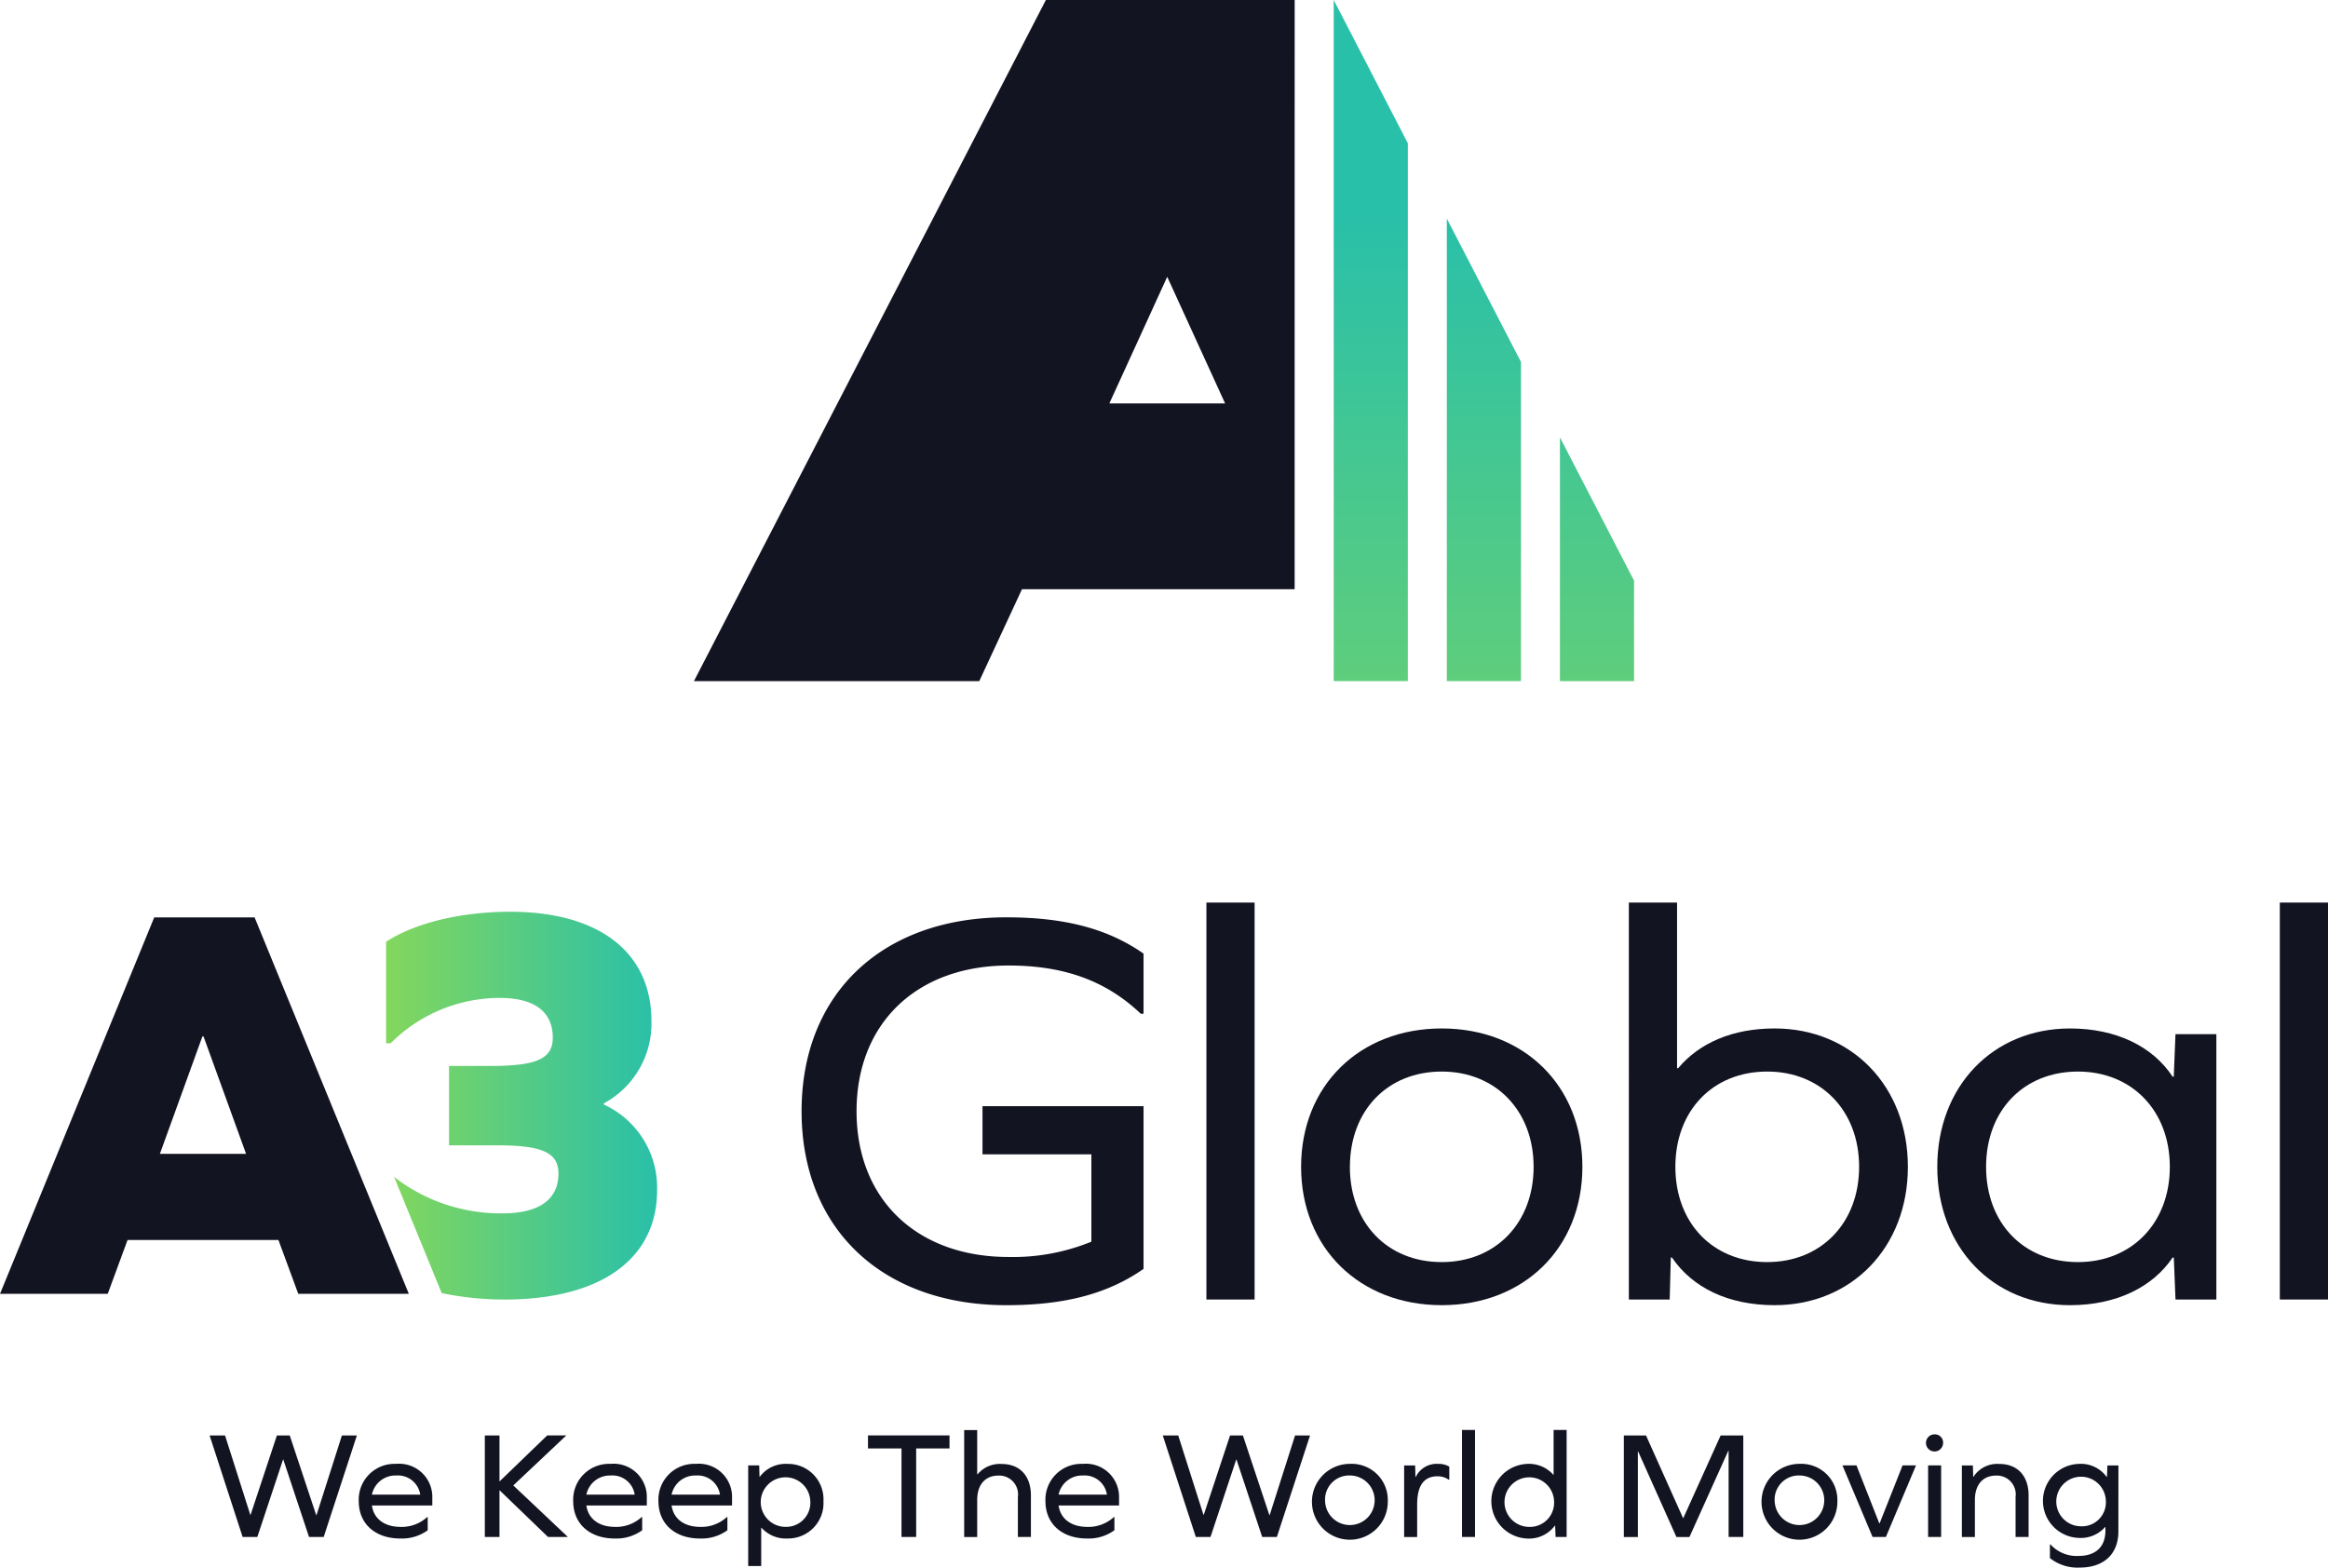
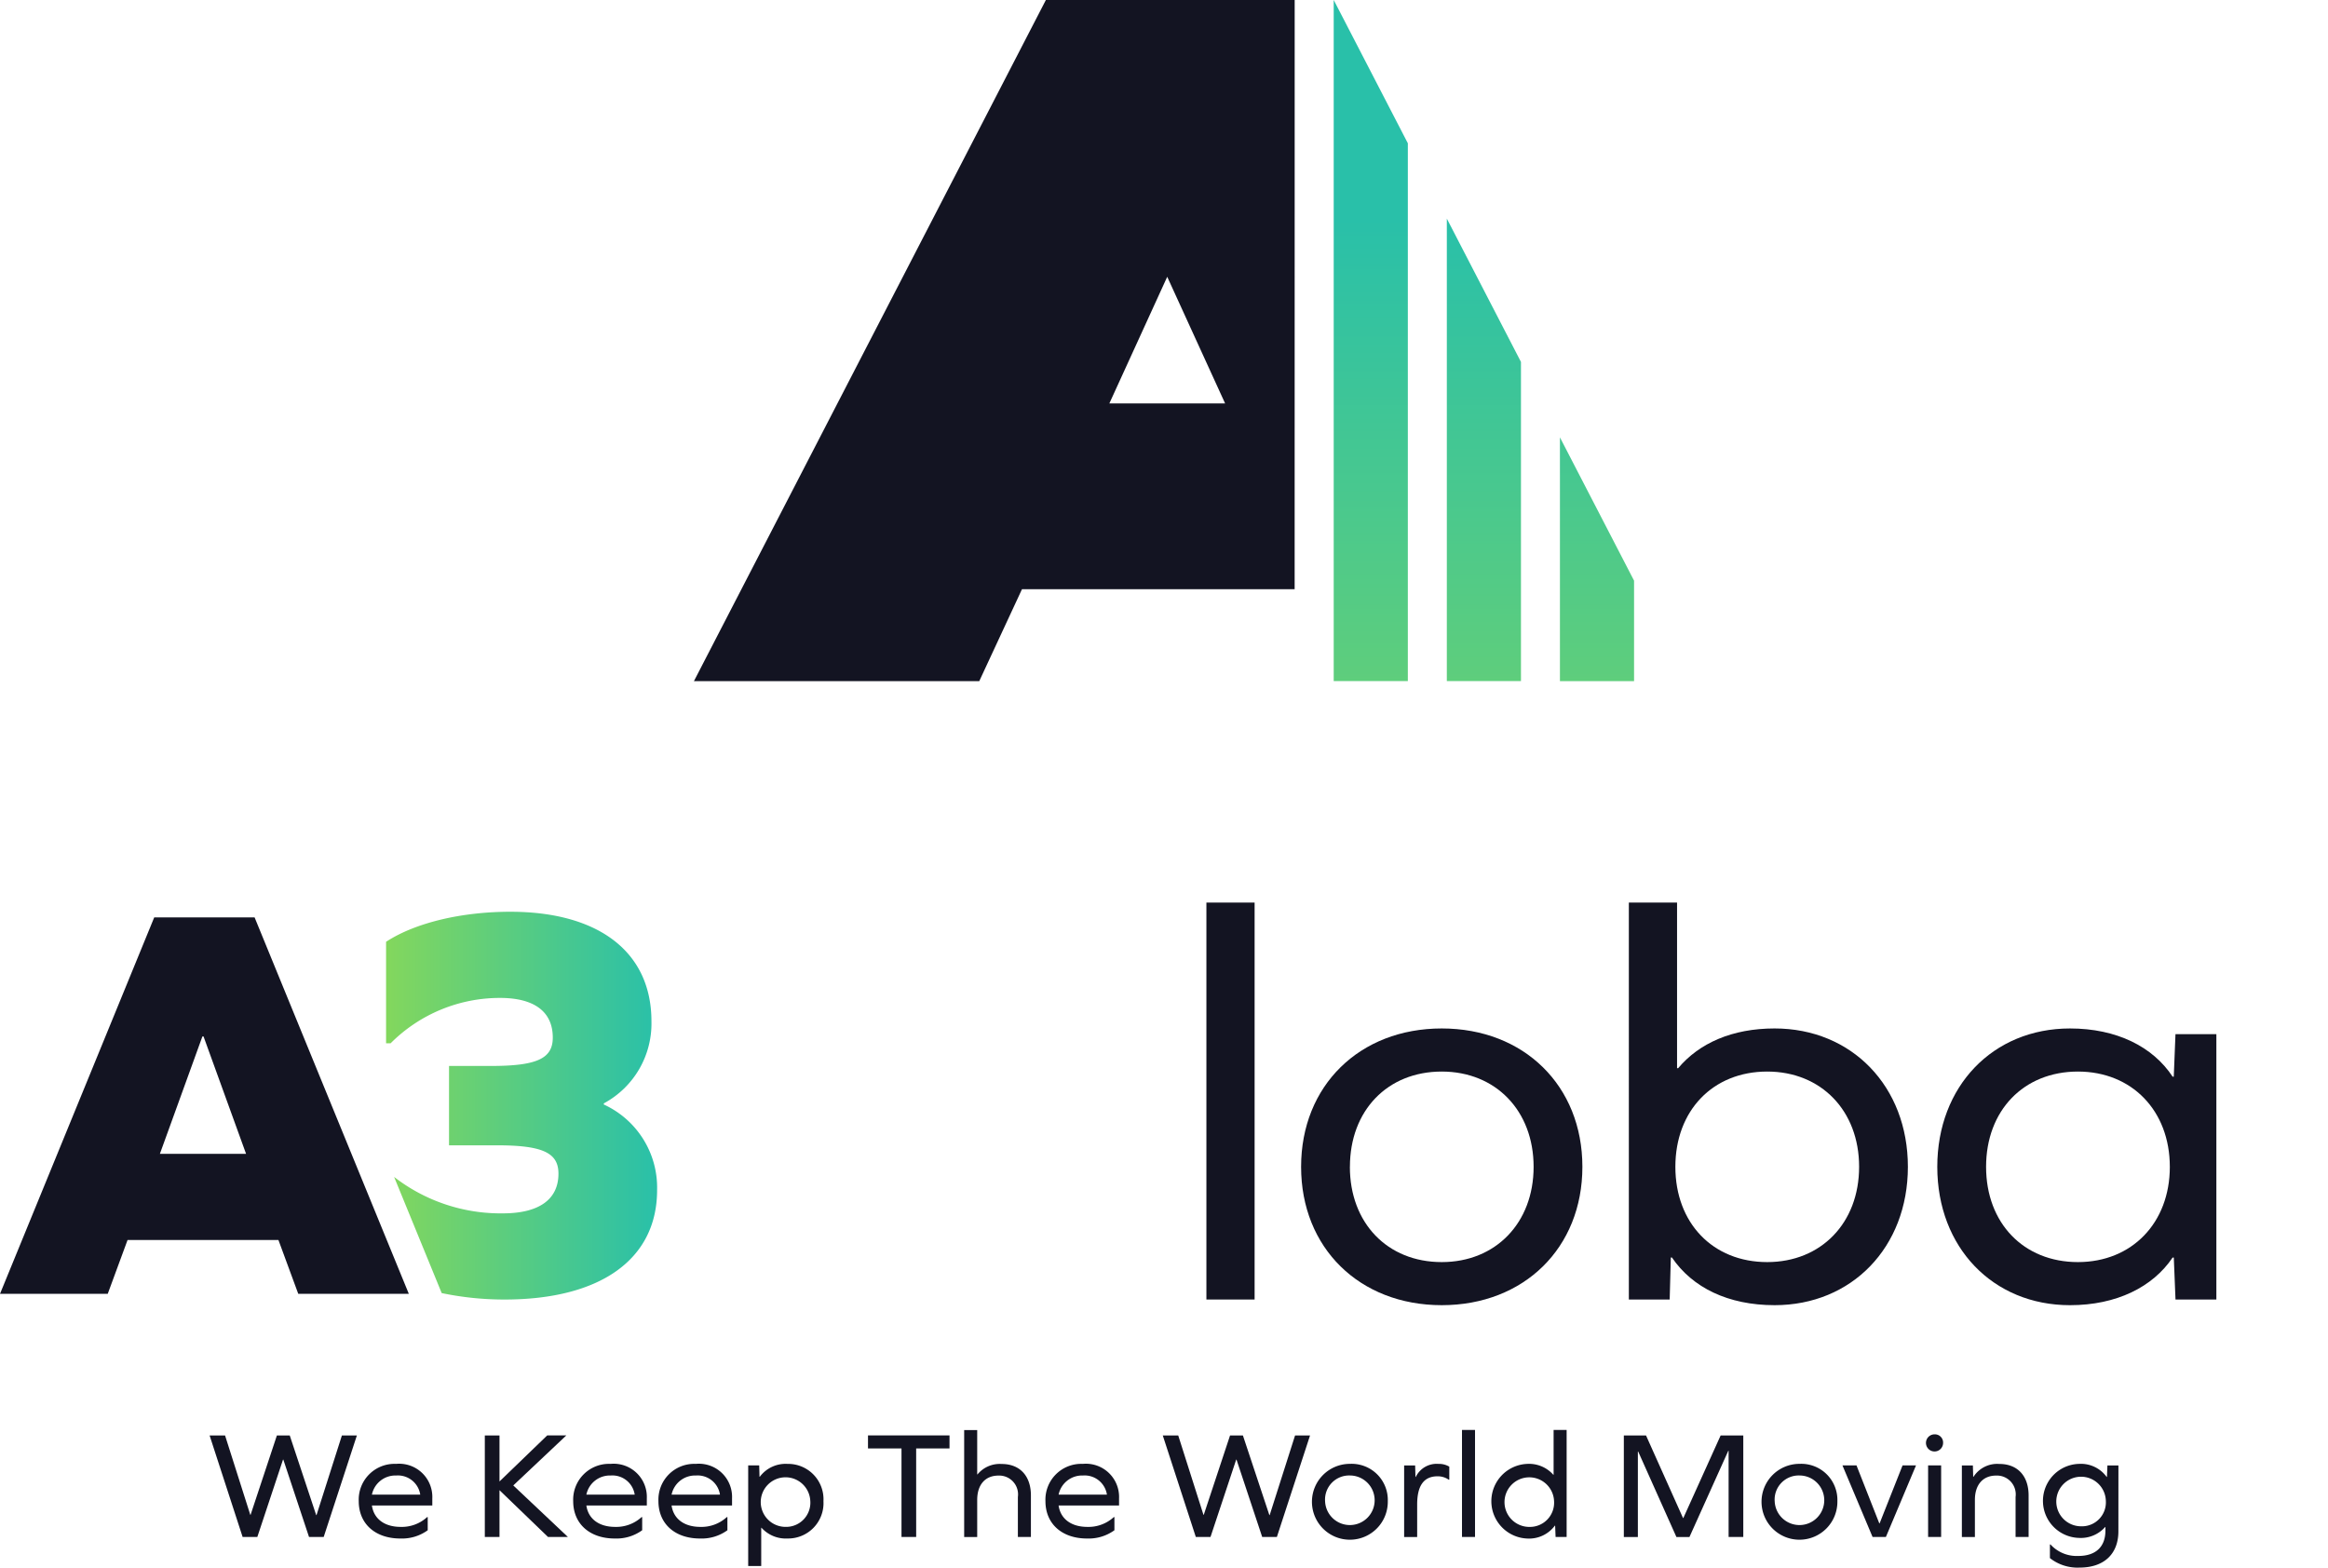
<svg xmlns="http://www.w3.org/2000/svg" xmlns:xlink="http://www.w3.org/1999/xlink" width="250.159" height="168.462" viewBox="0 0 250.159 168.462">
  <defs>
    <linearGradient id="linear-gradient" x1="0.5" y1="1" x2="0.5" gradientUnits="objectBoundingBox">
      <stop offset="0.001" stop-color="#83d75d" />
      <stop offset="1" stop-color="#29c0a9" />
    </linearGradient>
    <linearGradient id="linear-gradient-2" x1="0" y1="0.5" x2="1" y2="0.5" xlink:href="#linear-gradient" />
  </defs>
  <g id="Group_20" data-name="Group 20" transform="translate(-73.681 -259.417)">
    <g id="Group_14" data-name="Group 14" transform="translate(96.204 413.088)">
      <path id="Path_60" data-name="Path 60" d="M98.65,368.167l-2.762-8.316h-.033l-2.761,8.316H91.515l-3.549-10.912h1.66l2.712,8.53h.032l2.827-8.53h1.381l2.843,8.563h.033l2.729-8.563h1.61l-3.567,10.912Z" transform="translate(-87.966 -356.664)" fill="#131422" />
      <path id="Path_61" data-name="Path 61" d="M99.545,363.664c.2,1.43,1.347,2.3,3.09,2.3a4.03,4.03,0,0,0,2.843-1.052h.065v1.413a4.711,4.711,0,0,1-2.941.888c-2.712,0-4.472-1.594-4.472-4.011a3.849,3.849,0,0,1,4.011-4.01,3.566,3.566,0,0,1,3.894,3.7v.773Zm0-1.167h5.194a2.426,2.426,0,0,0-2.579-2.055A2.576,2.576,0,0,0,99.545,362.5Z" transform="translate(-82.104 -355.546)" fill="#131422" />
      <path id="Path_62" data-name="Path 62" d="M108.3,363.139v5.028h-1.577V357.255H108.3V362.2l5.127-4.948h2.054l-5.7,5.375,5.867,5.537h-2.136Z" transform="translate(-77.149 -356.664)" fill="#131422" />
      <path id="Path_63" data-name="Path 63" d="M114.161,363.664c.2,1.43,1.348,2.3,3.09,2.3a4.027,4.027,0,0,0,2.843-1.052h.065v1.413a4.711,4.711,0,0,1-2.941.888c-2.712,0-4.472-1.594-4.472-4.011a3.849,3.849,0,0,1,4.011-4.01,3.567,3.567,0,0,1,3.9,3.7v.773Zm0-1.167h5.194a2.423,2.423,0,0,0-2.579-2.055A2.579,2.579,0,0,0,114.161,362.5Z" transform="translate(-73.675 -355.546)" fill="#131422" />
      <path id="Path_64" data-name="Path 64" d="M119.968,363.664c.2,1.43,1.348,2.3,3.09,2.3a4.025,4.025,0,0,0,2.843-1.052h.066v1.413a4.72,4.72,0,0,1-2.942.888c-2.712,0-4.47-1.594-4.47-4.011a3.849,3.849,0,0,1,4.01-4.01,3.567,3.567,0,0,1,3.9,3.7v.773Zm0-1.167h5.2a2.426,2.426,0,0,0-2.581-2.055A2.579,2.579,0,0,0,119.968,362.5Z" transform="translate(-70.325 -355.546)" fill="#131422" />
      <path id="Path_65" data-name="Path 65" d="M132.759,363.2a3.8,3.8,0,0,1-3.861,4.011,3.506,3.506,0,0,1-2.794-1.151h-.033v4.109h-1.4V359.358h1.183l.033,1.217h.033a3.464,3.464,0,0,1,2.975-1.381A3.8,3.8,0,0,1,132.759,363.2Zm-1.413,0a2.664,2.664,0,1,0-2.661,2.762A2.6,2.6,0,0,0,131.347,363.2Z" transform="translate(-66.796 -355.546)" fill="#131422" />
      <path id="Path_66" data-name="Path 66" d="M138.014,368.167h-1.577v-9.515h-3.6v-1.4h8.76v1.4h-3.584Z" transform="translate(-62.088 -356.664)" fill="#131422" />
      <path id="Path_67" data-name="Path 67" d="M146.561,363.914v4.47h-1.4v-4.3a2.024,2.024,0,0,0-2.086-2.3c-1.43,0-2.285.987-2.285,2.614v3.992h-1.4v-11.5h1.4v4.766h.033a3.087,3.087,0,0,1,2.581-1.118C145.36,360.529,146.561,361.81,146.561,363.914Z" transform="translate(-58.306 -356.88)" fill="#131422" />
      <path id="Path_68" data-name="Path 68" d="M146.344,363.664c.2,1.43,1.348,2.3,3.09,2.3a4.025,4.025,0,0,0,2.843-1.052h.066v1.413a4.72,4.72,0,0,1-2.942.888c-2.712,0-4.47-1.594-4.47-4.011a3.849,3.849,0,0,1,4.01-4.01,3.567,3.567,0,0,1,3.9,3.7v.773Zm0-1.167h5.194a2.423,2.423,0,0,0-2.579-2.055A2.579,2.579,0,0,0,146.344,362.5Z" transform="translate(-55.114 -355.546)" fill="#131422" />
      <path id="Path_69" data-name="Path 69" d="M163.611,368.167l-2.761-8.316h-.033l-2.762,8.316h-1.577l-3.551-10.912h1.66l2.712,8.53h.033l2.825-8.53h1.381l2.844,8.563h.032l2.729-8.563h1.61l-3.565,10.912Z" transform="translate(-50.502 -356.664)" fill="#131422" />
      <path id="Path_70" data-name="Path 70" d="M171.245,363.2a4.076,4.076,0,1,1-4.076-4.01A3.885,3.885,0,0,1,171.245,363.2Zm-6.739,0a2.664,2.664,0,1,0,2.663-2.761A2.591,2.591,0,0,0,164.506,363.2Z" transform="translate(-44.64 -355.546)" fill="#131422" />
      <path id="Path_71" data-name="Path 71" d="M174.227,359.49v1.4h-.065a2.078,2.078,0,0,0-1.2-.363c-1.479,0-2.187,1.02-2.187,3.024v3.5h-1.4v-7.691h1.183l.033,1.233h.035a2.489,2.489,0,0,1,2.431-1.4A2.191,2.191,0,0,1,174.227,359.49Z" transform="translate(-41.014 -355.546)" fill="#131422" />
      <path id="Path_72" data-name="Path 72" d="M173.32,356.88h1.4v11.5h-1.4Z" transform="translate(-38.742 -356.88)" fill="#131422" />
      <path id="Path_73" data-name="Path 73" d="M182.224,368.384l-.049-1.216h-.033a3.448,3.448,0,0,1-2.975,1.381,4.014,4.014,0,0,1,0-8.021,3.481,3.481,0,0,1,2.811,1.167h.032V356.88h1.4v11.5Zm-.164-3.846A2.664,2.664,0,1,0,179.4,367.3,2.6,2.6,0,0,0,182.06,364.538Z" transform="translate(-37.588 -356.88)" fill="#131422" />
      <path id="Path_74" data-name="Path 74" d="M195.608,368.167V358.9h-.032l-4.175,9.269H190l-4.109-9.186h-.033v9.186H184.35V357.255h2.384l3.976,8.875h.033l4.01-8.875h2.433v10.912Z" transform="translate(-32.381 -356.664)" fill="#131422" />
      <path id="Path_75" data-name="Path 75" d="M201.885,363.2a4.076,4.076,0,1,1-4.074-4.01A3.884,3.884,0,0,1,201.885,363.2Zm-6.737,0a2.664,2.664,0,1,0,2.663-2.761A2.591,2.591,0,0,0,195.147,363.2Z" transform="translate(-26.969 -355.546)" fill="#131422" />
      <path id="Path_76" data-name="Path 76" d="M202.486,366.989l-3.237-7.691h1.51l2.45,6.23h.032l2.466-6.23h1.446l-3.237,7.691Z" transform="translate(-23.788 -355.486)" fill="#131422" />
      <path id="Path_77" data-name="Path 77" d="M206.781,358.1a.92.92,0,1,1-.919-.921A.88.88,0,0,1,206.781,358.1Zm-1.61,2.416h1.4v7.691h-1.4Z" transform="translate(-20.506 -356.706)" fill="#131422" />
      <path id="Path_78" data-name="Path 78" d="M214.557,362.579v4.47h-1.4v-4.3a2.024,2.024,0,0,0-2.086-2.3c-1.43,0-2.285.987-2.285,2.614v3.992h-1.4v-7.691h1.183l.033,1.217h.033a3.021,3.021,0,0,1,2.761-1.381C213.356,359.194,214.557,360.476,214.557,362.579Z" transform="translate(-19.093 -355.546)" fill="#131422" />
      <path id="Path_79" data-name="Path 79" d="M221.013,366.442c0,2.431-1.545,3.894-4.158,3.894a4.785,4.785,0,0,1-3.2-1.019v-1.463h.065a3.8,3.8,0,0,0,2.991,1.233c1.857,0,2.909-.97,2.909-2.728v-.378h-.033a3.48,3.48,0,0,1-2.81,1.167,3.979,3.979,0,0,1,0-7.955,3.415,3.415,0,0,1,2.974,1.4h.033l.05-1.233h1.183Zm-1.348-3.27A2.663,2.663,0,1,0,217,365.9,2.572,2.572,0,0,0,219.665,363.172Z" transform="translate(-15.901 -355.546)" fill="#131422" />
    </g>
    <g id="Group_15" data-name="Group 15" transform="translate(148.248 259.417)">
      <path id="Path_80" data-name="Path 80" d="M185.529,259.417H158.793l-37.819,73.2h30.661l4.59-9.878h29.3Zm-19.915,43.355,6.219-13.61,6.22,13.61Z" transform="translate(-120.974 -259.417)" fill="#131422" />
      <path id="Path_81" data-name="Path 81" d="M196.853,332.619h-7.966v-26.2l7.966,15.4ZM184.7,298.313l-7.966-15.4v49.7H184.7Zm-12.156-23.5-7.966-15.4v73.2h7.966Z" transform="translate(-95.829 -259.417)" fill="url(#linear-gradient)" />
    </g>
    <g id="Group_19" data-name="Group 19" transform="translate(73.681 356.413)">
      <g id="Group_16" data-name="Group 16" transform="translate(86.132)">
-         <path id="Path_82" data-name="Path 82" d="M134.22,342.781c0,9.506,6.521,15.661,16.333,15.661a22.3,22.3,0,0,0,8.9-1.644v-9.386h-11.7v-5.18h17.306v17.49c-3.839,2.68-8.47,3.9-14.747,3.9-13.285,0-22-8.166-22-20.841s8.714-20.841,22-20.841c6.277,0,10.908,1.219,14.747,3.9v6.46h-.3c-3.716-3.535-8.227-5.181-14.2-5.181C140.741,327.119,134.22,333.275,134.22,342.781Z" transform="translate(-128.309 -320.355)" fill="#131422" />
        <path id="Path_83" data-name="Path 83" d="M155.9,320.935h5.18v42.658H155.9Z" transform="translate(-112.396 -320.935)" fill="#131422" />
        <path id="Path_84" data-name="Path 84" d="M192.58,344.385c0,8.714-6.277,14.868-15.113,14.868s-15.113-6.154-15.113-14.868,6.277-14.87,15.113-14.87S192.58,335.67,192.58,344.385Zm-24.985,0c0,6.032,4.022,10.238,9.872,10.238,5.79,0,9.872-4.205,9.872-10.238s-4.082-10.238-9.872-10.238C171.618,334.147,167.6,338.351,167.6,344.385Z" transform="translate(-108.674 -315.987)" fill="#131422" />
        <path id="Path_85" data-name="Path 85" d="M214.675,349.333c0,8.653-6.034,14.868-14.321,14.868-5,0-8.836-1.889-11.031-5.12H189.2l-.121,4.511h-4.388V320.935h5.18V338.73h.121c2.255-2.682,5.79-4.267,10.361-4.267C208.641,334.463,214.675,340.68,214.675,349.333Zm-5.241,0c0-6.034-4.084-10.238-9.873-10.238-5.85,0-9.872,4.2-9.872,10.238s4.022,10.238,9.872,10.238C205.35,359.571,209.434,355.366,209.434,349.333Z" transform="translate(-95.792 -320.935)" fill="#131422" />
        <path id="Path_86" data-name="Path 86" d="M231.309,358.645l-.183-4.511H231c-2.132,3.169-6.031,5.12-11.029,5.12-8.287,0-14.26-6.215-14.26-14.868s5.973-14.87,14.26-14.87c5,0,8.9,1.95,11.029,5.181h.123l.183-4.571H235.7v28.519Zm-.61-14.26c0-6.034-4.082-10.238-9.872-10.238-5.85,0-9.872,4.2-9.872,10.238s4.022,10.238,9.872,10.238C226.616,354.622,230.7,350.417,230.7,344.385Z" transform="translate(-83.669 -315.987)" fill="#131422" />
-         <path id="Path_87" data-name="Path 87" d="M229.056,320.935h5.178v42.658h-5.178Z" transform="translate(-70.207 -320.935)" fill="#131422" />
      </g>
      <g id="Group_18" data-name="Group 18" transform="translate(0 0.987)">
        <path id="Path_88" data-name="Path 88" d="M90.252,321.947,73.681,362.4H85.257l2.132-5.79H103.6l2.132,5.79h11.881l-16.573-40.455Zm.61,25.406L95.43,334.74h.123l4.569,12.612Z" transform="translate(-73.681 -321.338)" fill="#131422" />
        <g id="Group_17" data-name="Group 17" transform="translate(41.486)">
          <path id="Path_89" data-name="Path 89" d="M123.39,342.276v-.123a9.736,9.736,0,0,0,5.118-8.833c0-7.434-5.667-11.759-15.171-11.759-5.178,0-10.174,1.157-13.344,3.228v10.906h.489a16.571,16.571,0,0,1,11.758-4.874c3.656,0,5.667,1.462,5.667,4.265,0,2.253-1.706,3.046-6.64,3.046h-4.509v8.528h5.118c4.935,0,6.641.793,6.641,3.048,0,2.8-2.133,4.265-5.973,4.265a18.676,18.676,0,0,1-11.687-3.915l4.634,11.313.479,1.17a32.807,32.807,0,0,0,6.758.692c10.3,0,16.388-4.326,16.388-11.759A9.819,9.819,0,0,0,123.39,342.276Z" transform="translate(-99.993 -321.561)" fill="url(#linear-gradient-2)" />
        </g>
      </g>
    </g>
  </g>
</svg>